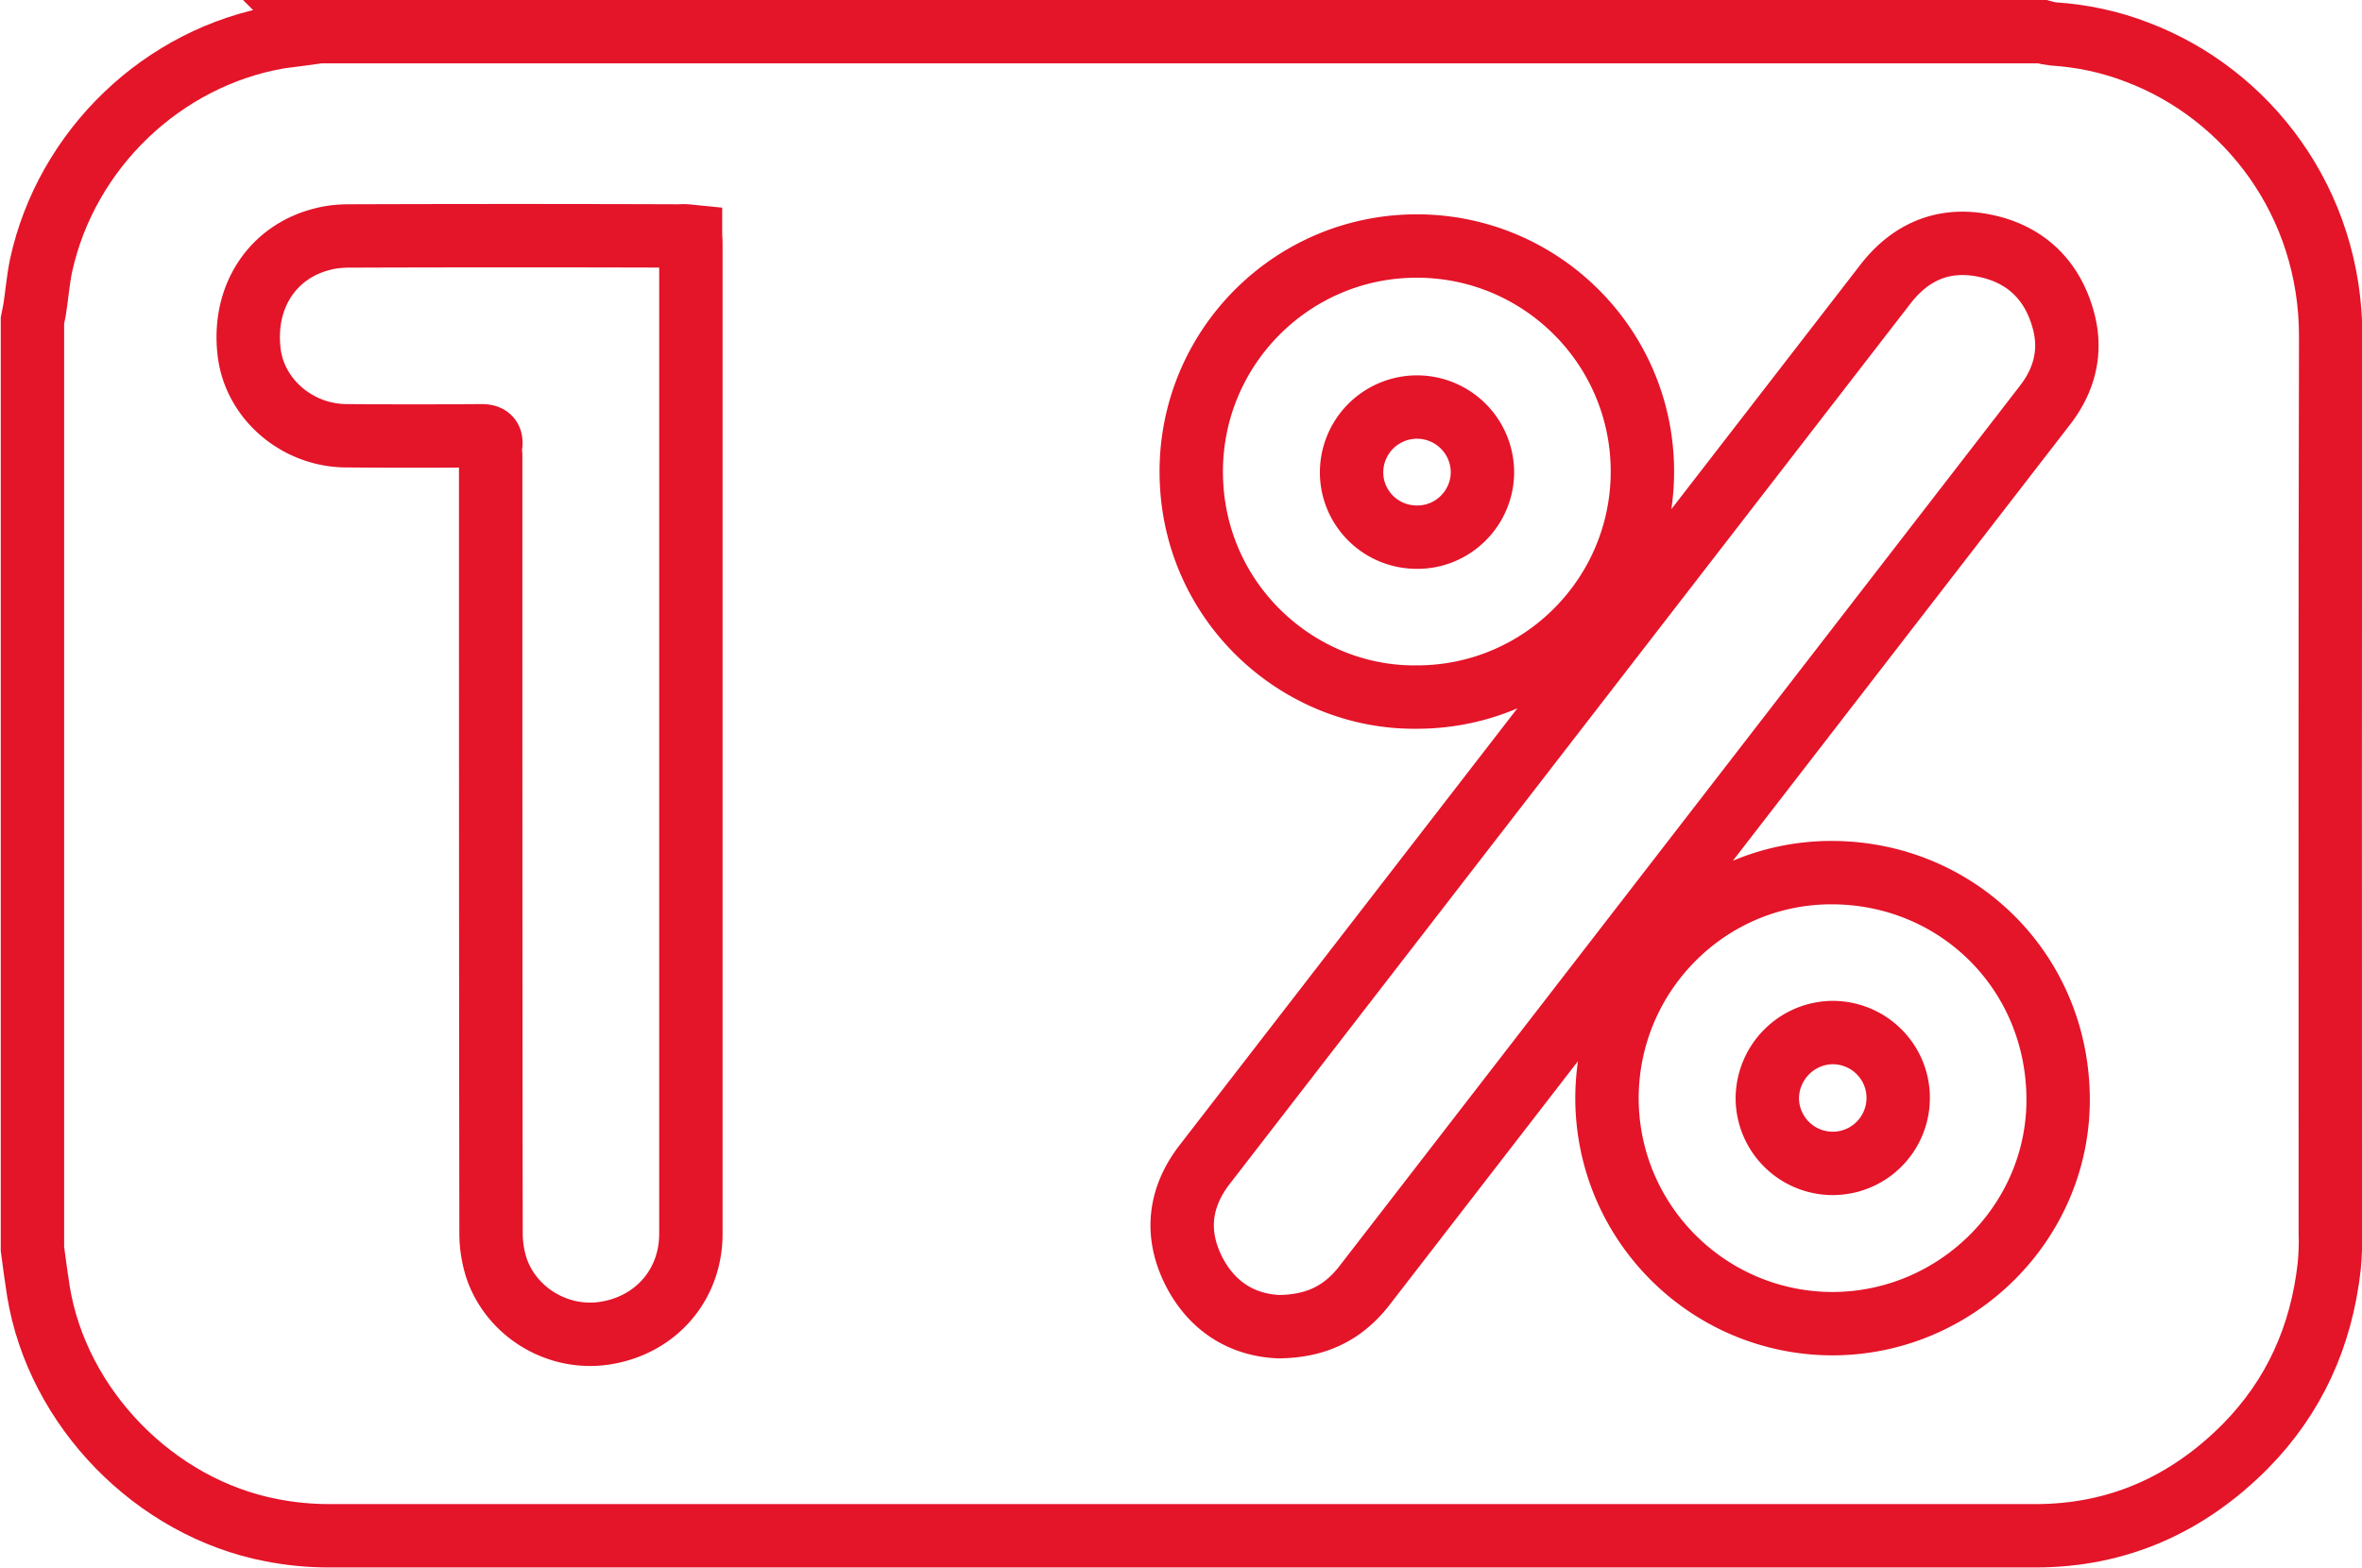
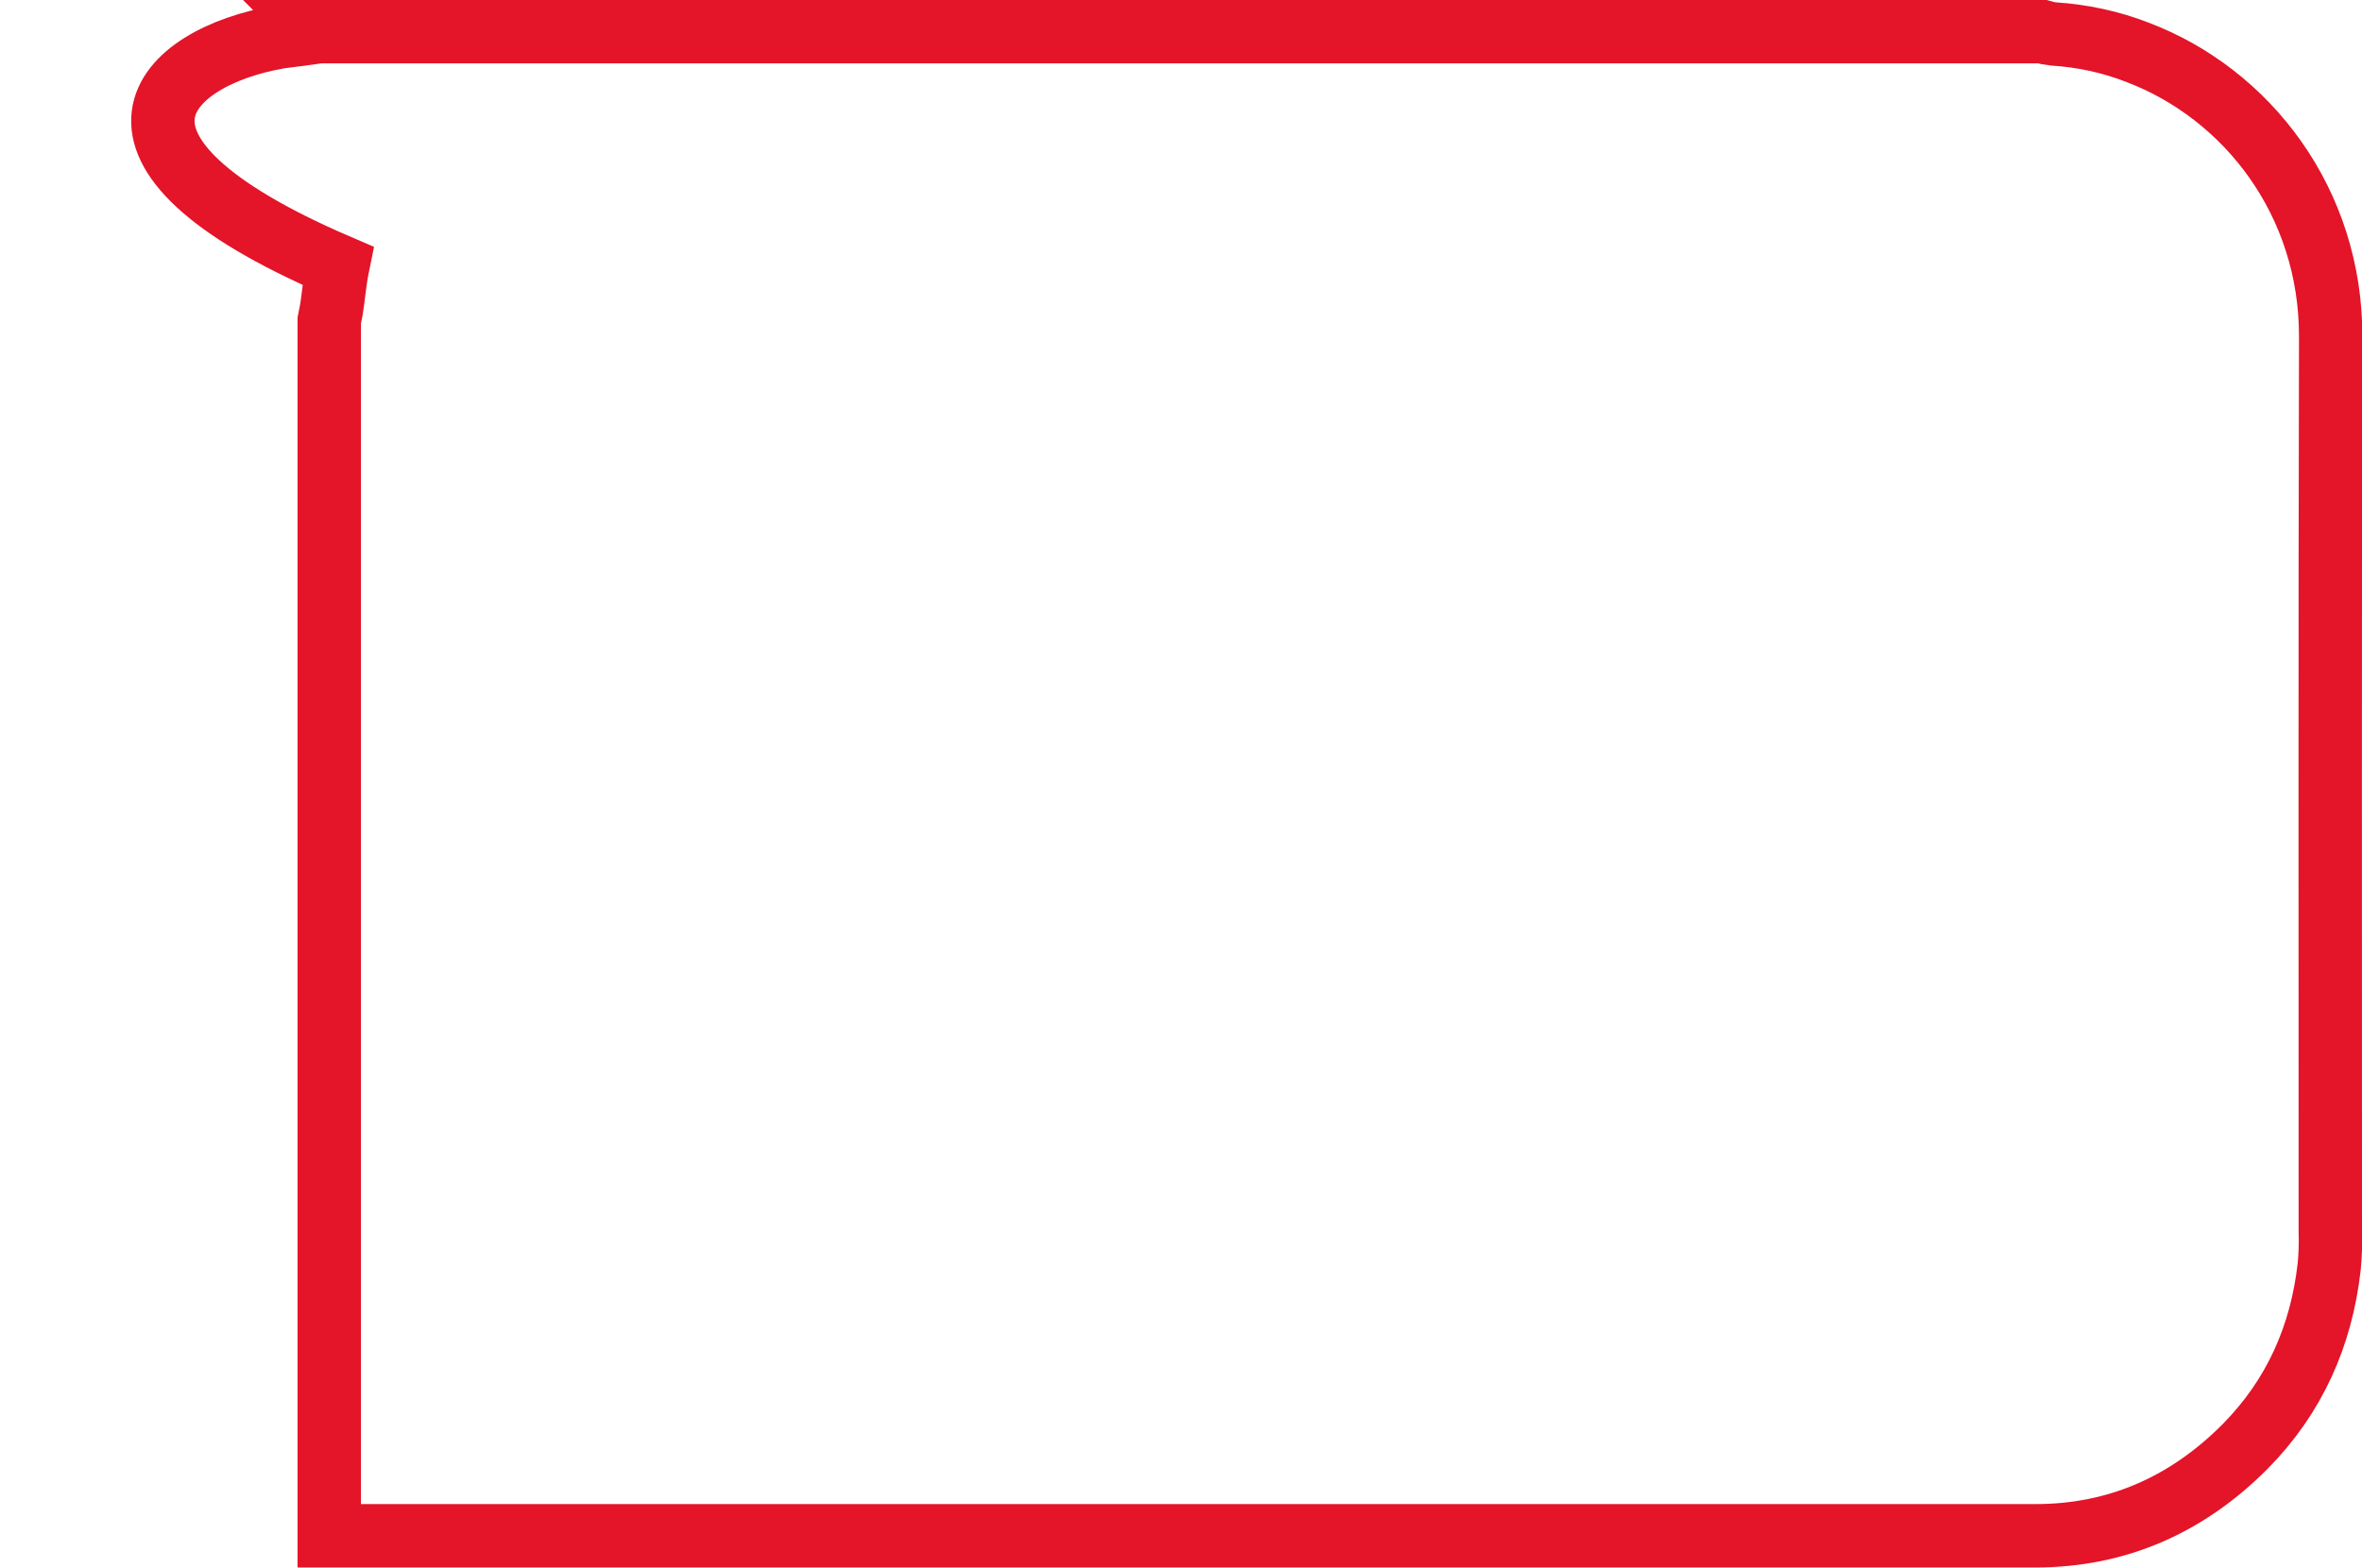
<svg xmlns="http://www.w3.org/2000/svg" version="1.1" id="Warstwa_1" x="0" y="0" viewBox="0 0 633.5 420.7" xml:space="preserve">
  <style>.st0{fill:none;stroke:#e41429;stroke-width:17;stroke-miterlimit:10}</style>
-   <path class="st0" d="M85.7 8.5h462c1 .3 2 .5 3 .6 7.7.5 15.3 2.1 22.5 4.9 29.6 11.2 52 40.3 51.9 76.4-.2 80.1-.1 160.2-.1 240.2.1 3.1 0 6.2-.3 9.2-2.1 18.6-9.3 34.8-22.5 48.2-15.5 15.6-34.2 24-56.3 24H88.3c-5.2 0-10.4-.5-15.5-1.5-31.3-6-57.4-32.8-62.5-64.1-.6-3.8-1.1-7.6-1.6-11.4V86l.6-3c.6-3.9.9-7.8 1.7-11.7C17.8 40 43.7 15.2 75.1 9.9c3.3-.4 7-.9 10.6-1.4z" />
-   <path class="st0" d="M343 355.9c-9.8-.4-18.2-5.4-23.1-15.5-4.7-9.8-3.5-19.3 3.2-28L505.7 76.2c6.9-8.9 16-12.6 27-10.2 10.7 2.3 17.8 9.2 20.7 19.9 2.3 8.4.3 16.1-5 22.9l-28.6 37-154.1 199.4c-5.5 6.9-12.5 10.6-22.7 10.7zM380 187c-31.8.4-60.4-25.5-60.5-60.3-.1-33.4 26.9-60.6 60.3-60.7s60.6 26.9 60.7 60.3c.1 33.4-26.9 60.6-60.3 60.7h-.2zm0-42.9c9.6.1 17.5-7.7 17.6-17.3a17.54 17.54 0 10-35.1-.1c0 9.6 7.8 17.4 17.5 17.4zM491.6 355.1c-33.4 0-60.5-27-60.6-60.4 0-33.4 27-60.7 60.4-60.6s60.3 26.3 60.6 60.4c.3 33.2-27.1 60.5-60.4 60.6zM474 294.6a17.54 17.54 0 1035.1-.1c0-9.7-7.9-17.5-17.6-17.5-9.6.1-17.4 7.9-17.5 17.6zM185.2 63.4c.1 1 .1 1.9.1 2.7V331c0 13.6-9.3 24.4-22.8 26.6-12.7 2.1-25.4-5.5-29.4-17.6-.9-2.9-1.4-6-1.4-9.1-.1-69.6-.1-139.2-.1-208.8-.1-.9-.1-1.7 0-2.6.3-2.1-.6-2.6-2.6-2.6-12 .1-24 .1-36 0-13.3 0-24.8-9.9-26.2-22.6-1.7-14.7 6.3-26.9 19.9-30.2 2.3-.6 4.7-.8 7.1-.8 29.6-.1 59.2-.1 88.7 0 .9-.1 1.7 0 2.7.1z" />
+   <path class="st0" d="M85.7 8.5h462c1 .3 2 .5 3 .6 7.7.5 15.3 2.1 22.5 4.9 29.6 11.2 52 40.3 51.9 76.4-.2 80.1-.1 160.2-.1 240.2.1 3.1 0 6.2-.3 9.2-2.1 18.6-9.3 34.8-22.5 48.2-15.5 15.6-34.2 24-56.3 24H88.3V86l.6-3c.6-3.9.9-7.8 1.7-11.7C17.8 40 43.7 15.2 75.1 9.9c3.3-.4 7-.9 10.6-1.4z" />
</svg>